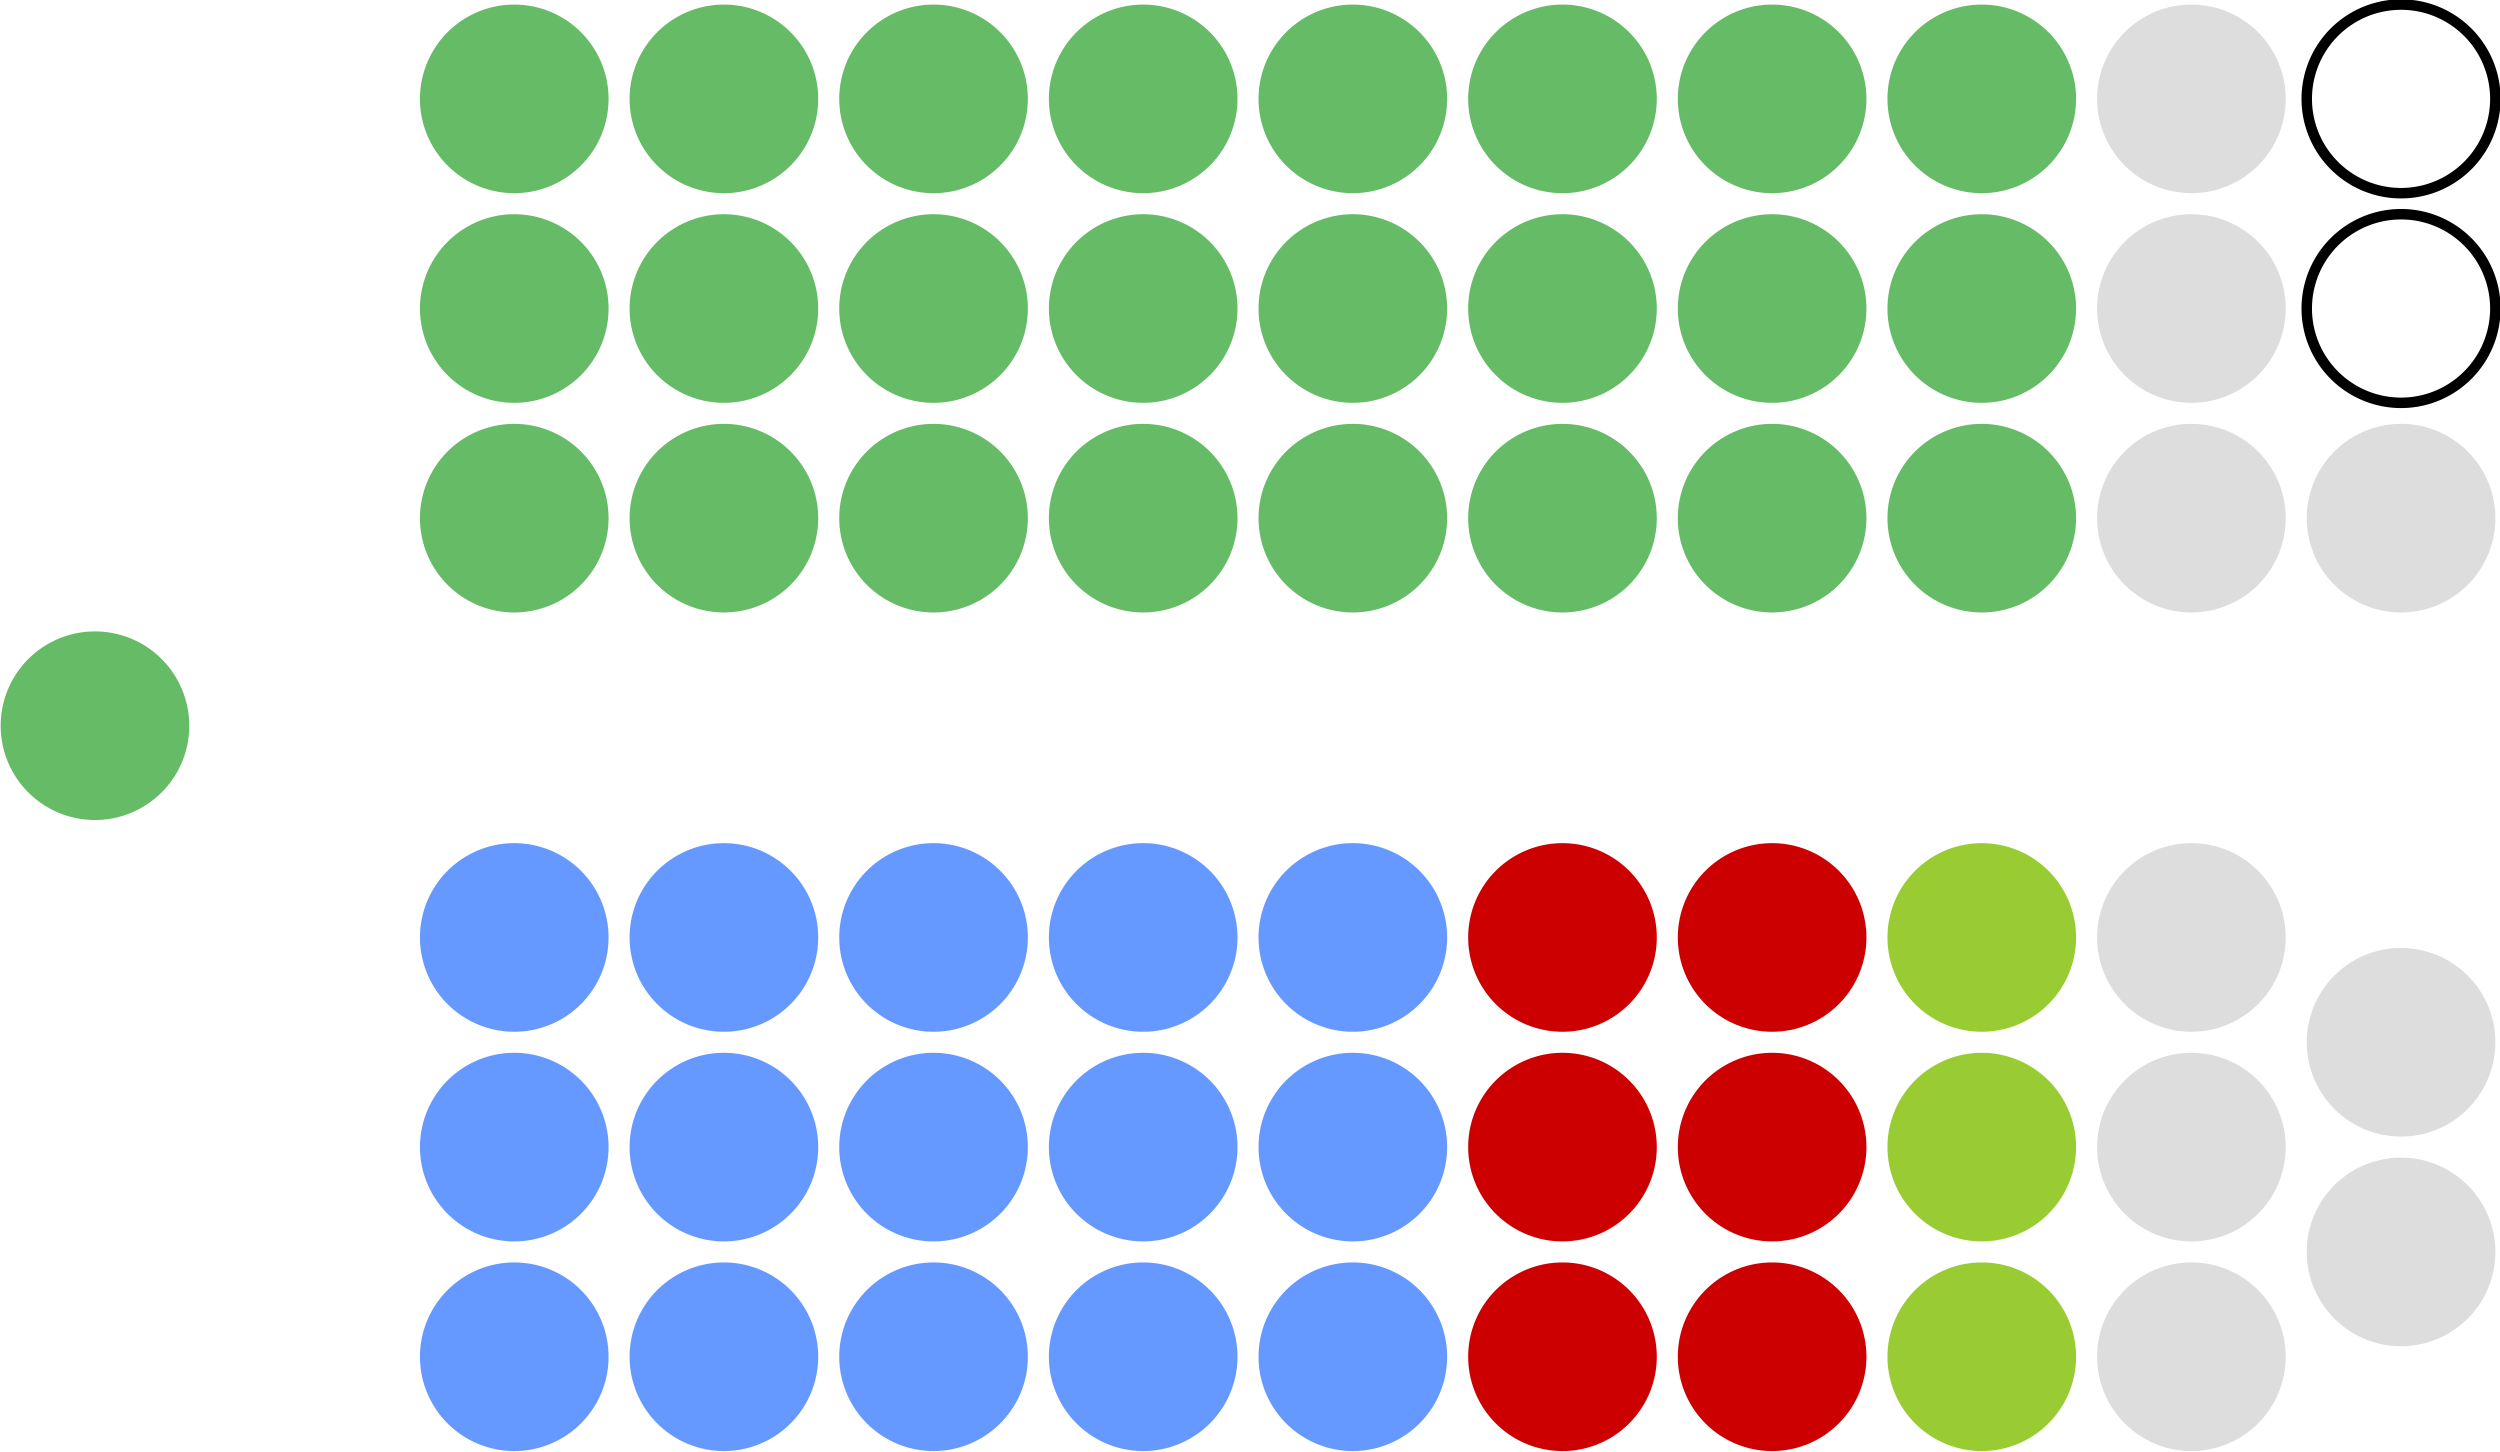
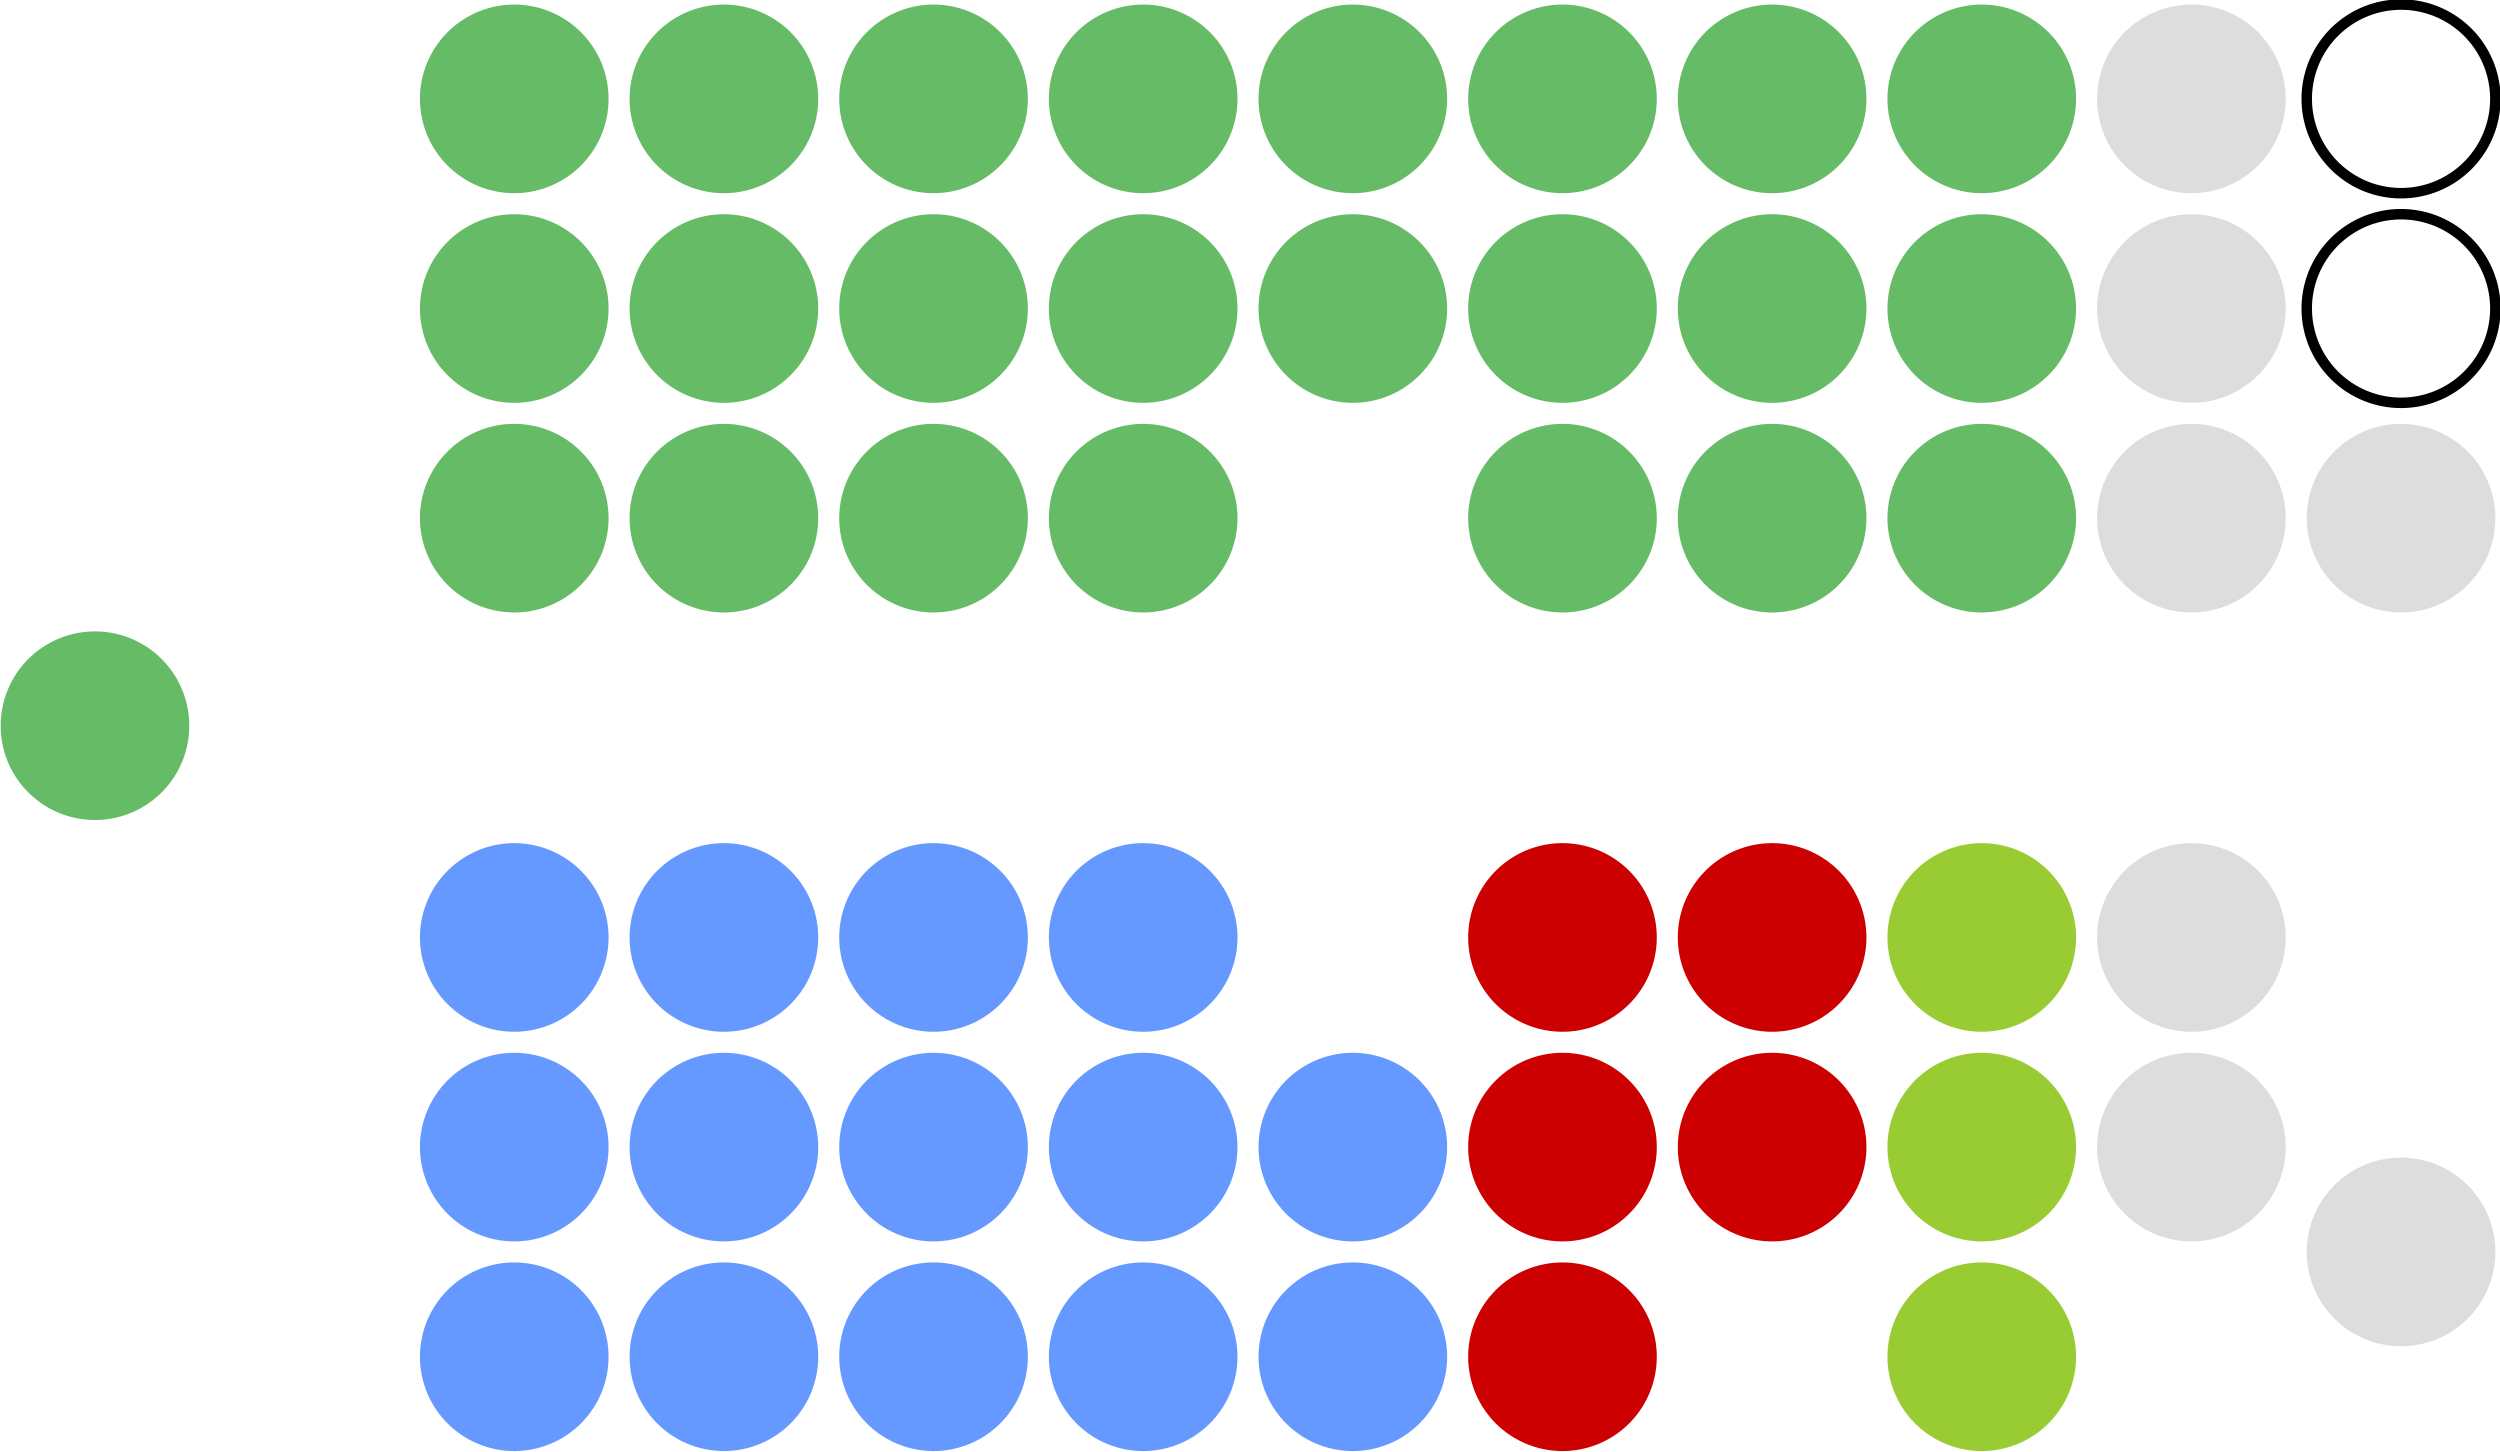
<svg xmlns="http://www.w3.org/2000/svg" xmlns:ns1="http://sodipodi.sourceforge.net/DTD/sodipodi-0.dtd" xmlns:ns2="http://www.inkscape.org/namespaces/inkscape" width="1192.5" height="692.5" id="svg2" ns1:version="0.32" ns2:version="0.46" version="1.0" ns1:docname="Seanad Éireann composition January 2011.svg" ns2:output_extension="org.inkscape.output.svg.inkscape">
  <defs id="defs4">
    <ns2:perspective ns1:type="inkscape:persp3d" ns2:vp_x="0 : 526.18109 : 1" ns2:vp_y="0 : 1000 : 0" ns2:vp_z="744.09448 : 526.18109 : 1" ns2:persp3d-origin="372.04724 : 350.78739 : 1" id="perspective10" />
  </defs>
  <ns1:namedview id="base" pagecolor="#ffffff" bordercolor="#666666" borderopacity="1.0" gridtolerance="10000" guidetolerance="10" objecttolerance="10" ns2:pageopacity="0.0" ns2:pageshadow="2" ns2:zoom="0.25" ns2:cx="-87.429425" ns2:cy="880.5624" ns2:document-units="px" ns2:current-layer="layer1" showgrid="false" ns2:window-width="1280" ns2:window-height="750" ns2:window-x="-8" ns2:window-y="-8" />
  <g ns2:label="Layer 1" ns2:groupmode="layer" id="layer1" transform="translate(200,-259.862)">
    <path ns1:type="arc" style="fill:#6699ff;fill-opacity:1;fill-rule:nonzero;stroke:none;stroke-width:0.771;stroke-linecap:round;stroke-linejoin:round;stroke-miterlimit:4;stroke-dasharray:none;stroke-opacity:1" id="path2444" ns1:cx="-805.71429" ns1:cy="886.64789" ns1:rx="45.714287" ns1:ry="45.714287" d="M -760,886.648 A 45.714,45.714 0 1 1 -851.429,886.648 A 45.714,45.714 0 1 1 -760,886.648 z" transform="matrix(0.984,0,0,0.984,838.125,34.568)" />
    <path ns1:type="arc" style="fill:#6699ff;fill-opacity:1;fill-rule:nonzero;stroke:none;stroke-width:0.771;stroke-linecap:round;stroke-linejoin:round;stroke-miterlimit:4;stroke-dasharray:none;stroke-opacity:1" id="path2446" ns1:cx="-805.71429" ns1:cy="886.64789" ns1:rx="45.714287" ns1:ry="45.714287" d="M -760,886.648 A 45.714,45.714 0 1 1 -851.429,886.648 A 45.714,45.714 0 1 1 -760,886.648 z" transform="matrix(0.984,0,0,0.984,938.125,34.568)" />
    <path ns1:type="arc" style="fill:#6699ff;fill-opacity:1;fill-rule:nonzero;stroke:none;stroke-width:0.771;stroke-linecap:round;stroke-linejoin:round;stroke-miterlimit:4;stroke-dasharray:none;stroke-opacity:1" id="path2448" ns1:cx="-805.71429" ns1:cy="886.64789" ns1:rx="45.714287" ns1:ry="45.714287" d="M -760,886.648 A 45.714,45.714 0 1 1 -851.429,886.648 A 45.714,45.714 0 1 1 -760,886.648 z" transform="matrix(0.984,0,0,0.984,1038.125,34.568)" />
    <path ns1:type="arc" style="fill:#6699ff;fill-opacity:1;fill-rule:nonzero;stroke:none;stroke-width:0.771;stroke-linecap:round;stroke-linejoin:round;stroke-miterlimit:4;stroke-dasharray:none;stroke-opacity:1" id="path2450" ns1:cx="-805.71429" ns1:cy="886.64789" ns1:rx="45.714287" ns1:ry="45.714287" d="M -760,886.648 A 45.714,45.714 0 1 1 -851.429,886.648 A 45.714,45.714 0 1 1 -760,886.648 z" transform="matrix(0.984,0,0,0.984,1138.125,34.568)" />
    <path ns1:type="arc" style="fill:#cc0000;fill-opacity:1;fill-rule:nonzero;stroke:none;stroke-width:0.771;stroke-linecap:round;stroke-linejoin:round;stroke-miterlimit:4;stroke-dasharray:none;stroke-opacity:1" id="path2452" ns1:cx="-805.71429" ns1:cy="886.64789" ns1:rx="45.714287" ns1:ry="45.714287" d="M -760,886.648 A 45.714,45.714 0 1 1 -851.429,886.648 A 45.714,45.714 0 1 1 -760,886.648 z" transform="matrix(0.984,0,0,0.984,1338.125,34.568)" />
    <path ns1:type="arc" style="fill:#6699ff;fill-opacity:1;fill-rule:nonzero;stroke:none;stroke-width:0.771;stroke-linecap:round;stroke-linejoin:round;stroke-miterlimit:4;stroke-dasharray:none;stroke-opacity:1" id="path2454" ns1:cx="-805.71429" ns1:cy="886.64789" ns1:rx="45.714287" ns1:ry="45.714287" d="M -760,886.648 A 45.714,45.714 0 1 1 -851.429,886.648 A 45.714,45.714 0 1 1 -760,886.648 z" transform="matrix(0.984,0,0,0.984,1238.125,34.568)" />
    <path ns1:type="arc" style="fill:#99cc33;fill-opacity:1;fill-rule:nonzero;stroke:none;stroke-width:0.771;stroke-linecap:round;stroke-linejoin:round;stroke-miterlimit:4;stroke-dasharray:none;stroke-opacity:1" id="path2456" ns1:cx="-805.71429" ns1:cy="886.64789" ns1:rx="45.714287" ns1:ry="45.714287" d="M -760,886.648 A 45.714,45.714 0 1 1 -851.429,886.648 A 45.714,45.714 0 1 1 -760,886.648 z" transform="matrix(0.984,0,0,0.984,1538.125,34.568)" />
-     <path ns1:type="arc" style="fill:#cc0000;fill-opacity:1;fill-rule:nonzero;stroke:none;stroke-width:0.771;stroke-linecap:round;stroke-linejoin:round;stroke-miterlimit:4;stroke-dasharray:none;stroke-opacity:1" id="path2458" ns1:cx="-805.71429" ns1:cy="886.64789" ns1:rx="45.714287" ns1:ry="45.714287" d="M -760,886.648 A 45.714,45.714 0 1 1 -851.429,886.648 A 45.714,45.714 0 1 1 -760,886.648 z" transform="matrix(0.984,0,0,0.984,1438.125,34.568)" />
-     <path ns1:type="arc" style="fill:#dddddd;fill-opacity:1;fill-rule:nonzero;stroke:none;stroke-width:0.771;stroke-linecap:round;stroke-linejoin:round;stroke-miterlimit:4;stroke-dasharray:none;stroke-opacity:1" id="path2460" ns1:cx="-805.71429" ns1:cy="886.64789" ns1:rx="45.714287" ns1:ry="45.714287" d="M -760,886.648 A 45.714,45.714 0 1 1 -851.429,886.648 A 45.714,45.714 0 1 1 -760,886.648 z" transform="matrix(0.984,0,0,0.984,1638.125,34.568)" />
    <path ns1:type="arc" style="fill:#6699ff;fill-opacity:1;fill-rule:nonzero;stroke:none;stroke-width:0.771;stroke-linecap:round;stroke-linejoin:round;stroke-miterlimit:4;stroke-dasharray:none;stroke-opacity:1" id="path2476" ns1:cx="-805.71429" ns1:cy="886.64789" ns1:rx="45.714287" ns1:ry="45.714287" d="M -760,886.648 A 45.714,45.714 0 1 1 -851.429,886.648 A 45.714,45.714 0 1 1 -760,886.648 z" transform="matrix(0.984,0,0,0.984,838.125,-65.432)" />
    <path ns1:type="arc" style="fill:#6699ff;fill-opacity:1;fill-rule:nonzero;stroke:none;stroke-width:0.771;stroke-linecap:round;stroke-linejoin:round;stroke-miterlimit:4;stroke-dasharray:none;stroke-opacity:1" id="path2478" ns1:cx="-805.71429" ns1:cy="886.64789" ns1:rx="45.714287" ns1:ry="45.714287" d="M -760,886.648 A 45.714,45.714 0 1 1 -851.429,886.648 A 45.714,45.714 0 1 1 -760,886.648 z" transform="matrix(0.984,0,0,0.984,938.125,-65.432)" />
    <path ns1:type="arc" style="fill:#6699ff;fill-opacity:1;fill-rule:nonzero;stroke:none;stroke-width:0.771;stroke-linecap:round;stroke-linejoin:round;stroke-miterlimit:4;stroke-dasharray:none;stroke-opacity:1" id="path2480" ns1:cx="-805.71429" ns1:cy="886.64789" ns1:rx="45.714287" ns1:ry="45.714287" d="M -760,886.648 A 45.714,45.714 0 1 1 -851.429,886.648 A 45.714,45.714 0 1 1 -760,886.648 z" transform="matrix(0.984,0,0,0.984,1038.125,-65.432)" />
    <path ns1:type="arc" style="fill:#6699ff;fill-opacity:1;fill-rule:nonzero;stroke:none;stroke-width:0.771;stroke-linecap:round;stroke-linejoin:round;stroke-miterlimit:4;stroke-dasharray:none;stroke-opacity:1" id="path2482" ns1:cx="-805.71429" ns1:cy="886.64789" ns1:rx="45.714287" ns1:ry="45.714287" d="M -760,886.648 A 45.714,45.714 0 1 1 -851.429,886.648 A 45.714,45.714 0 1 1 -760,886.648 z" transform="matrix(0.984,0,0,0.984,1138.125,-65.432)" />
    <path ns1:type="arc" style="fill:#cc0000;fill-opacity:1;fill-rule:nonzero;stroke:none;stroke-width:0.771;stroke-linecap:round;stroke-linejoin:round;stroke-miterlimit:4;stroke-dasharray:none;stroke-opacity:1" id="path2484" ns1:cx="-805.71429" ns1:cy="886.64789" ns1:rx="45.714287" ns1:ry="45.714287" d="M -760,886.648 A 45.714,45.714 0 1 1 -851.429,886.648 A 45.714,45.714 0 1 1 -760,886.648 z" transform="matrix(0.984,0,0,0.984,1338.125,-65.432)" />
    <path ns1:type="arc" style="fill:#6699ff;fill-opacity:1;fill-rule:nonzero;stroke:none;stroke-width:0.771;stroke-linecap:round;stroke-linejoin:round;stroke-miterlimit:4;stroke-dasharray:none;stroke-opacity:1" id="path2486" ns1:cx="-805.71429" ns1:cy="886.64789" ns1:rx="45.714287" ns1:ry="45.714287" d="M -760,886.648 A 45.714,45.714 0 1 1 -851.429,886.648 A 45.714,45.714 0 1 1 -760,886.648 z" transform="matrix(0.984,0,0,0.984,1238.125,-65.432)" />
    <path ns1:type="arc" style="fill:#99cc33;fill-opacity:1;fill-rule:nonzero;stroke:none;stroke-width:0.771;stroke-linecap:round;stroke-linejoin:round;stroke-miterlimit:4;stroke-dasharray:none;stroke-opacity:1" id="path2488" ns1:cx="-805.71429" ns1:cy="886.64789" ns1:rx="45.714287" ns1:ry="45.714287" d="M -760,886.648 A 45.714,45.714 0 1 1 -851.429,886.648 A 45.714,45.714 0 1 1 -760,886.648 z" transform="matrix(0.984,0,0,0.984,1538.125,-65.432)" />
    <path ns1:type="arc" style="fill:#cc0000;fill-opacity:1;fill-rule:nonzero;stroke:none;stroke-width:0.771;stroke-linecap:round;stroke-linejoin:round;stroke-miterlimit:4;stroke-dasharray:none;stroke-opacity:1" id="path2490" ns1:cx="-805.71429" ns1:cy="886.64789" ns1:rx="45.714287" ns1:ry="45.714287" d="M -760,886.648 A 45.714,45.714 0 1 1 -851.429,886.648 A 45.714,45.714 0 1 1 -760,886.648 z" transform="matrix(0.984,0,0,0.984,1438.125,-65.432)" />
    <path ns1:type="arc" style="fill:#dddddd;fill-opacity:1;fill-rule:nonzero;stroke:none;stroke-width:0.771;stroke-linecap:round;stroke-linejoin:round;stroke-miterlimit:4;stroke-dasharray:none;stroke-opacity:1" id="path2492" ns1:cx="-805.71429" ns1:cy="886.64789" ns1:rx="45.714287" ns1:ry="45.714287" d="M -760,886.648 A 45.714,45.714 0 1 1 -851.429,886.648 A 45.714,45.714 0 1 1 -760,886.648 z" transform="matrix(0.984,0,0,0.984,1638.125,-65.432)" />
    <path ns1:type="arc" style="fill:#dddddd;fill-opacity:1;fill-rule:nonzero;stroke:none;stroke-width:0.771;stroke-linecap:round;stroke-linejoin:round;stroke-miterlimit:4;stroke-dasharray:none;stroke-opacity:1" id="path2494" ns1:cx="-805.71429" ns1:cy="886.64789" ns1:rx="45.714287" ns1:ry="45.714287" d="M -760,886.648 A 45.714,45.714 0 1 1 -851.429,886.648 A 45.714,45.714 0 1 1 -760,886.648 z" transform="matrix(0.984,0,0,0.984,1738.125,-15.432)" />
    <path ns1:type="arc" style="fill:#6699ff;fill-opacity:1;fill-rule:nonzero;stroke:none;stroke-width:0.771;stroke-linecap:round;stroke-linejoin:round;stroke-miterlimit:4;stroke-dasharray:none;stroke-opacity:1" id="path2508" ns1:cx="-805.71429" ns1:cy="886.64789" ns1:rx="45.714287" ns1:ry="45.714287" d="M -760,886.648 A 45.714,45.714 0 1 1 -851.429,886.648 A 45.714,45.714 0 1 1 -760,886.648 z" transform="matrix(0.984,0,0,0.984,838.125,-165.432)" />
    <path ns1:type="arc" style="fill:#6699ff;fill-opacity:1;fill-rule:nonzero;stroke:none;stroke-width:0.771;stroke-linecap:round;stroke-linejoin:round;stroke-miterlimit:4;stroke-dasharray:none;stroke-opacity:1" id="path2510" ns1:cx="-805.71429" ns1:cy="886.64789" ns1:rx="45.714287" ns1:ry="45.714287" d="M -760,886.648 A 45.714,45.714 0 1 1 -851.429,886.648 A 45.714,45.714 0 1 1 -760,886.648 z" transform="matrix(0.984,0,0,0.984,938.125,-165.432)" />
    <path ns1:type="arc" style="fill:#6699ff;fill-opacity:1;fill-rule:nonzero;stroke:none;stroke-width:0.771;stroke-linecap:round;stroke-linejoin:round;stroke-miterlimit:4;stroke-dasharray:none;stroke-opacity:1" id="path2512" ns1:cx="-805.71429" ns1:cy="886.64789" ns1:rx="45.714287" ns1:ry="45.714287" d="M -760,886.648 A 45.714,45.714 0 1 1 -851.429,886.648 A 45.714,45.714 0 1 1 -760,886.648 z" transform="matrix(0.984,0,0,0.984,1038.125,-165.432)" />
    <path ns1:type="arc" style="fill:#6699ff;fill-opacity:1;fill-rule:nonzero;stroke:none;stroke-width:0.771;stroke-linecap:round;stroke-linejoin:round;stroke-miterlimit:4;stroke-dasharray:none;stroke-opacity:1" id="path2514" ns1:cx="-805.71429" ns1:cy="886.64789" ns1:rx="45.714287" ns1:ry="45.714287" d="M -760,886.648 A 45.714,45.714 0 1 1 -851.429,886.648 A 45.714,45.714 0 1 1 -760,886.648 z" transform="matrix(0.984,0,0,0.984,1138.125,-165.432)" />
    <path ns1:type="arc" style="fill:#cc0000;fill-opacity:1;fill-rule:nonzero;stroke:none;stroke-width:0.771;stroke-linecap:round;stroke-linejoin:round;stroke-miterlimit:4;stroke-dasharray:none;stroke-opacity:1" id="path2516" ns1:cx="-805.71429" ns1:cy="886.64789" ns1:rx="45.714287" ns1:ry="45.714287" d="M -760,886.648 A 45.714,45.714 0 1 1 -851.429,886.648 A 45.714,45.714 0 1 1 -760,886.648 z" transform="matrix(0.984,0,0,0.984,1338.125,-165.432)" />
-     <path ns1:type="arc" style="fill:#6699ff;fill-opacity:1;fill-rule:nonzero;stroke:none;stroke-width:0.771;stroke-linecap:round;stroke-linejoin:round;stroke-miterlimit:4;stroke-dasharray:none;stroke-opacity:1" id="path2518" ns1:cx="-805.71429" ns1:cy="886.64789" ns1:rx="45.714287" ns1:ry="45.714287" d="M -760,886.648 A 45.714,45.714 0 1 1 -851.429,886.648 A 45.714,45.714 0 1 1 -760,886.648 z" transform="matrix(0.984,0,0,0.984,1238.125,-165.432)" />
    <path ns1:type="arc" style="fill:#99cc33;fill-opacity:1;fill-rule:nonzero;stroke:none;stroke-width:0.771;stroke-linecap:round;stroke-linejoin:round;stroke-miterlimit:4;stroke-dasharray:none;stroke-opacity:1" id="path2520" ns1:cx="-805.71429" ns1:cy="886.64789" ns1:rx="45.714287" ns1:ry="45.714287" d="M -760,886.648 A 45.714,45.714 0 1 1 -851.429,886.648 A 45.714,45.714 0 1 1 -760,886.648 z" transform="matrix(0.984,0,0,0.984,1538.125,-165.432)" />
    <path ns1:type="arc" style="fill:#cc0000;fill-opacity:1;fill-rule:nonzero;stroke:none;stroke-width:0.771;stroke-linecap:round;stroke-linejoin:round;stroke-miterlimit:4;stroke-dasharray:none;stroke-opacity:1" id="path2522" ns1:cx="-805.71429" ns1:cy="886.64789" ns1:rx="45.714287" ns1:ry="45.714287" d="M -760,886.648 A 45.714,45.714 0 1 1 -851.429,886.648 A 45.714,45.714 0 1 1 -760,886.648 z" transform="matrix(0.984,0,0,0.984,1438.125,-165.432)" />
    <path ns1:type="arc" style="fill:#dddddd;fill-opacity:1;fill-rule:nonzero;stroke:none;stroke-width:0.771;stroke-linecap:round;stroke-linejoin:round;stroke-miterlimit:4;stroke-dasharray:none;stroke-opacity:1" id="path2524" ns1:cx="-805.71429" ns1:cy="886.64789" ns1:rx="45.714287" ns1:ry="45.714287" d="M -760,886.648 A 45.714,45.714 0 1 1 -851.429,886.648 A 45.714,45.714 0 1 1 -760,886.648 z" transform="matrix(0.984,0,0,0.984,1638.125,-165.432)" />
-     <path ns1:type="arc" style="fill:#dddddd;fill-opacity:1;fill-rule:nonzero;stroke:none;stroke-width:0.771;stroke-linecap:round;stroke-linejoin:round;stroke-miterlimit:4;stroke-dasharray:none;stroke-opacity:1" id="path2526" ns1:cx="-805.71429" ns1:cy="886.64789" ns1:rx="45.714287" ns1:ry="45.714287" d="M -760,886.648 A 45.714,45.714 0 1 1 -851.429,886.648 A 45.714,45.714 0 1 1 -760,886.648 z" transform="matrix(0.984,0,0,0.984,1738.125,-115.432)" />
    <path ns1:type="arc" style="fill:#66bb66;fill-opacity:1;fill-rule:nonzero;stroke:none;stroke-width:0.771;stroke-linecap:round;stroke-linejoin:round;stroke-miterlimit:4;stroke-dasharray:none;stroke-opacity:1" id="path2540" ns1:cx="-805.71429" ns1:cy="886.64789" ns1:rx="45.714287" ns1:ry="45.714287" d="M -760,886.648 A 45.714,45.714 0 1 1 -851.429,886.648 A 45.714,45.714 0 1 1 -760,886.648 z" transform="matrix(0.984,0,0,0.984,838.125,-365.432)" />
    <path ns1:type="arc" style="fill:#66bb66;fill-opacity:1;fill-rule:nonzero;stroke:none;stroke-width:0.771;stroke-linecap:round;stroke-linejoin:round;stroke-miterlimit:4;stroke-dasharray:none;stroke-opacity:1" id="path2542" ns1:cx="-805.71429" ns1:cy="886.64789" ns1:rx="45.714287" ns1:ry="45.714287" d="M -760,886.648 A 45.714,45.714 0 1 1 -851.429,886.648 A 45.714,45.714 0 1 1 -760,886.648 z" transform="matrix(0.984,0,0,0.984,938.125,-365.432)" />
    <path ns1:type="arc" style="fill:#66bb66;fill-opacity:1;fill-rule:nonzero;stroke:none;stroke-width:0.771;stroke-linecap:round;stroke-linejoin:round;stroke-miterlimit:4;stroke-dasharray:none;stroke-opacity:1" id="path2544" ns1:cx="-805.71429" ns1:cy="886.64789" ns1:rx="45.714287" ns1:ry="45.714287" d="M -760,886.648 A 45.714,45.714 0 1 1 -851.429,886.648 A 45.714,45.714 0 1 1 -760,886.648 z" transform="matrix(0.984,0,0,0.984,1038.125,-365.432)" />
    <path ns1:type="arc" style="fill:#66bb66;fill-opacity:1;fill-rule:nonzero;stroke:none;stroke-width:0.771;stroke-linecap:round;stroke-linejoin:round;stroke-miterlimit:4;stroke-dasharray:none;stroke-opacity:1" id="path2546" ns1:cx="-805.71429" ns1:cy="886.64789" ns1:rx="45.714287" ns1:ry="45.714287" d="M -760,886.648 A 45.714,45.714 0 1 1 -851.429,886.648 A 45.714,45.714 0 1 1 -760,886.648 z" transform="matrix(0.984,0,0,0.984,1138.125,-365.432)" />
    <path ns1:type="arc" style="fill:#66bb66;fill-opacity:1;fill-rule:nonzero;stroke:none;stroke-width:0.771;stroke-linecap:round;stroke-linejoin:round;stroke-miterlimit:4;stroke-dasharray:none;stroke-opacity:1" id="path2548" ns1:cx="-805.71429" ns1:cy="886.64789" ns1:rx="45.714287" ns1:ry="45.714287" d="M -760,886.648 A 45.714,45.714 0 1 1 -851.429,886.648 A 45.714,45.714 0 1 1 -760,886.648 z" transform="matrix(0.984,0,0,0.984,1338.125,-365.432)" />
-     <path ns1:type="arc" style="fill:#66bb66;fill-opacity:1;fill-rule:nonzero;stroke:none;stroke-width:0.771;stroke-linecap:round;stroke-linejoin:round;stroke-miterlimit:4;stroke-dasharray:none;stroke-opacity:1" id="path2550" ns1:cx="-805.71429" ns1:cy="886.64789" ns1:rx="45.714287" ns1:ry="45.714287" d="M -760,886.648 A 45.714,45.714 0 1 1 -851.429,886.648 A 45.714,45.714 0 1 1 -760,886.648 z" transform="matrix(0.984,0,0,0.984,1238.125,-365.432)" />
    <path ns1:type="arc" style="fill:#66bb66;fill-opacity:1;fill-rule:nonzero;stroke:none;stroke-width:0.771;stroke-linecap:round;stroke-linejoin:round;stroke-miterlimit:4;stroke-dasharray:none;stroke-opacity:1" id="path2552" ns1:cx="-805.71429" ns1:cy="886.64789" ns1:rx="45.714287" ns1:ry="45.714287" d="M -760,886.648 A 45.714,45.714 0 1 1 -851.429,886.648 A 45.714,45.714 0 1 1 -760,886.648 z" transform="matrix(0.984,0,0,0.984,1538.125,-365.432)" />
    <path ns1:type="arc" style="fill:#66bb66;fill-opacity:1;fill-rule:nonzero;stroke:none;stroke-width:0.771;stroke-linecap:round;stroke-linejoin:round;stroke-miterlimit:4;stroke-dasharray:none;stroke-opacity:1" id="path2554" ns1:cx="-805.71429" ns1:cy="886.64789" ns1:rx="45.714287" ns1:ry="45.714287" d="M -760,886.648 A 45.714,45.714 0 1 1 -851.429,886.648 A 45.714,45.714 0 1 1 -760,886.648 z" transform="matrix(0.984,0,0,0.984,1438.125,-365.432)" />
    <path ns1:type="arc" style="fill:#dddddd;fill-opacity:1;fill-rule:nonzero;stroke:none;stroke-width:0.771;stroke-linecap:round;stroke-linejoin:round;stroke-miterlimit:4;stroke-dasharray:none;stroke-opacity:1" id="path2556" ns1:cx="-805.71429" ns1:cy="886.64789" ns1:rx="45.714287" ns1:ry="45.714287" d="M -760,886.648 A 45.714,45.714 0 1 1 -851.429,886.648 A 45.714,45.714 0 1 1 -760,886.648 z" transform="matrix(0.984,0,0,0.984,1638.125,-365.432)" />
    <path ns1:type="arc" style="fill:#dddddd;fill-opacity:1;fill-rule:nonzero;stroke:none;stroke-width:0.771;stroke-linecap:round;stroke-linejoin:round;stroke-miterlimit:4;stroke-dasharray:none;stroke-opacity:1" id="path2558" ns1:cx="-805.71429" ns1:cy="886.64789" ns1:rx="45.714287" ns1:ry="45.714287" d="M -760,886.648 A 45.714,45.714 0 1 1 -851.429,886.648 A 45.714,45.714 0 1 1 -760,886.648 z" transform="matrix(0.984,0,0,0.984,1738.125,-365.432)" />
    <path ns1:type="arc" style="fill:#66bb66;fill-opacity:1;fill-rule:nonzero;stroke:none;stroke-width:0.771;stroke-linecap:round;stroke-linejoin:round;stroke-miterlimit:4;stroke-dasharray:none;stroke-opacity:1" id="path2572" ns1:cx="-805.71429" ns1:cy="886.64789" ns1:rx="45.714287" ns1:ry="45.714287" d="M -760,886.648 A 45.714,45.714 0 1 1 -851.429,886.648 A 45.714,45.714 0 1 1 -760,886.648 z" transform="matrix(0.984,0,0,0.984,838.125,-465.432)" />
    <path ns1:type="arc" style="fill:#66bb66;fill-opacity:1;fill-rule:nonzero;stroke:none;stroke-width:0.771;stroke-linecap:round;stroke-linejoin:round;stroke-miterlimit:4;stroke-dasharray:none;stroke-opacity:1" id="path2574" ns1:cx="-805.71429" ns1:cy="886.64789" ns1:rx="45.714287" ns1:ry="45.714287" d="M -760,886.648 A 45.714,45.714 0 1 1 -851.429,886.648 A 45.714,45.714 0 1 1 -760,886.648 z" transform="matrix(0.984,0,0,0.984,938.125,-465.432)" />
    <path ns1:type="arc" style="fill:#66bb66;fill-opacity:1;fill-rule:nonzero;stroke:none;stroke-width:0.771;stroke-linecap:round;stroke-linejoin:round;stroke-miterlimit:4;stroke-dasharray:none;stroke-opacity:1" id="path2576" ns1:cx="-805.71429" ns1:cy="886.64789" ns1:rx="45.714287" ns1:ry="45.714287" d="M -760,886.648 A 45.714,45.714 0 1 1 -851.429,886.648 A 45.714,45.714 0 1 1 -760,886.648 z" transform="matrix(0.984,0,0,0.984,1038.125,-465.432)" />
    <path ns1:type="arc" style="fill:#66bb66;fill-opacity:1;fill-rule:nonzero;stroke:none;stroke-width:0.771;stroke-linecap:round;stroke-linejoin:round;stroke-miterlimit:4;stroke-dasharray:none;stroke-opacity:1" id="path2578" ns1:cx="-805.71429" ns1:cy="886.64789" ns1:rx="45.714287" ns1:ry="45.714287" d="M -760,886.648 A 45.714,45.714 0 1 1 -851.429,886.648 A 45.714,45.714 0 1 1 -760,886.648 z" transform="matrix(0.984,0,0,0.984,1138.125,-465.432)" />
    <path ns1:type="arc" style="fill:#66bb66;fill-opacity:1;fill-rule:nonzero;stroke:none;stroke-width:0.771;stroke-linecap:round;stroke-linejoin:round;stroke-miterlimit:4;stroke-dasharray:none;stroke-opacity:1" id="path2580" ns1:cx="-805.71429" ns1:cy="886.64789" ns1:rx="45.714287" ns1:ry="45.714287" d="M -760,886.648 A 45.714,45.714 0 1 1 -851.429,886.648 A 45.714,45.714 0 1 1 -760,886.648 z" transform="matrix(0.984,0,0,0.984,1338.125,-465.432)" />
    <path ns1:type="arc" style="fill:#66bb66;fill-opacity:1;fill-rule:nonzero;stroke:none;stroke-width:0.771;stroke-linecap:round;stroke-linejoin:round;stroke-miterlimit:4;stroke-dasharray:none;stroke-opacity:1" id="path2582" ns1:cx="-805.71429" ns1:cy="886.64789" ns1:rx="45.714287" ns1:ry="45.714287" d="M -760,886.648 A 45.714,45.714 0 1 1 -851.429,886.648 A 45.714,45.714 0 1 1 -760,886.648 z" transform="matrix(0.984,0,0,0.984,1238.125,-465.432)" />
    <path ns1:type="arc" style="fill:#66bb66;fill-opacity:1;fill-rule:nonzero;stroke:none;stroke-width:0.771;stroke-linecap:round;stroke-linejoin:round;stroke-miterlimit:4;stroke-dasharray:none;stroke-opacity:1" id="path2584" ns1:cx="-805.71429" ns1:cy="886.64789" ns1:rx="45.714287" ns1:ry="45.714287" d="M -760,886.648 A 45.714,45.714 0 1 1 -851.429,886.648 A 45.714,45.714 0 1 1 -760,886.648 z" transform="matrix(0.984,0,0,0.984,1538.125,-465.432)" />
    <path ns1:type="arc" style="fill:#66bb66;fill-opacity:1;fill-rule:nonzero;stroke:none;stroke-width:0.771;stroke-linecap:round;stroke-linejoin:round;stroke-miterlimit:4;stroke-dasharray:none;stroke-opacity:1" id="path2586" ns1:cx="-805.71429" ns1:cy="886.64789" ns1:rx="45.714287" ns1:ry="45.714287" d="M -760,886.648 A 45.714,45.714 0 1 1 -851.429,886.648 A 45.714,45.714 0 1 1 -760,886.648 z" transform="matrix(0.984,0,0,0.984,1438.125,-465.432)" />
    <path ns1:type="arc" style="fill:#dddddd;fill-opacity:1;fill-rule:nonzero;stroke:none;stroke-width:0.771;stroke-linecap:round;stroke-linejoin:round;stroke-miterlimit:4;stroke-dasharray:none;stroke-opacity:1" id="path2588" ns1:cx="-805.71429" ns1:cy="886.64789" ns1:rx="45.714287" ns1:ry="45.714287" d="M -760,886.648 A 45.714,45.714 0 1 1 -851.429,886.648 A 45.714,45.714 0 1 1 -760,886.648 z" transform="matrix(0.984,0,0,0.984,1638.125,-465.432)" />
    <path ns1:type="arc" style="fill:none;fill-opacity:1;fill-rule:nonzero;stroke:#000000;stroke-width:5.079;stroke-linecap:round;stroke-linejoin:round;stroke-miterlimit:4;stroke-dasharray:none;stroke-opacity:1" id="path2590" ns1:cx="-805.71429" ns1:cy="886.64789" ns1:rx="45.714287" ns1:ry="45.714287" d="M -760,886.648 A 45.714,45.714 0 1 1 -851.429,886.648 A 45.714,45.714 0 1 1 -760,886.648 z" transform="matrix(0.984,0,0,0.984,1738.125,-465.432)" />
    <path ns1:type="arc" style="fill:#66bb66;fill-opacity:1;fill-rule:nonzero;stroke:none;stroke-width:0.771;stroke-linecap:round;stroke-linejoin:round;stroke-miterlimit:4;stroke-dasharray:none;stroke-opacity:1" id="path2604" ns1:cx="-805.71429" ns1:cy="886.64789" ns1:rx="45.714287" ns1:ry="45.714287" d="M -760,886.648 A 45.714,45.714 0 1 1 -851.429,886.648 A 45.714,45.714 0 1 1 -760,886.648 z" transform="matrix(0.984,0,0,0.984,838.125,-565.432)" />
    <path ns1:type="arc" style="fill:#66bb66;fill-opacity:1;fill-rule:nonzero;stroke:none;stroke-width:0.771;stroke-linecap:round;stroke-linejoin:round;stroke-miterlimit:4;stroke-dasharray:none;stroke-opacity:1" id="path2606" ns1:cx="-805.71429" ns1:cy="886.64789" ns1:rx="45.714287" ns1:ry="45.714287" d="M -760,886.648 A 45.714,45.714 0 1 1 -851.429,886.648 A 45.714,45.714 0 1 1 -760,886.648 z" transform="matrix(0.984,0,0,0.984,938.125,-565.432)" />
    <path ns1:type="arc" style="fill:#66bb66;fill-opacity:1;fill-rule:nonzero;stroke:none;stroke-width:0.771;stroke-linecap:round;stroke-linejoin:round;stroke-miterlimit:4;stroke-dasharray:none;stroke-opacity:1" id="path2608" ns1:cx="-805.71429" ns1:cy="886.64789" ns1:rx="45.714287" ns1:ry="45.714287" d="M -760,886.648 A 45.714,45.714 0 1 1 -851.429,886.648 A 45.714,45.714 0 1 1 -760,886.648 z" transform="matrix(0.984,0,0,0.984,1038.125,-565.432)" />
    <path ns1:type="arc" style="fill:#66bb66;fill-opacity:1;fill-rule:nonzero;stroke:none;stroke-width:0.771;stroke-linecap:round;stroke-linejoin:round;stroke-miterlimit:4;stroke-dasharray:none;stroke-opacity:1" id="path2610" ns1:cx="-805.71429" ns1:cy="886.64789" ns1:rx="45.714287" ns1:ry="45.714287" d="M -760,886.648 A 45.714,45.714 0 1 1 -851.429,886.648 A 45.714,45.714 0 1 1 -760,886.648 z" transform="matrix(0.984,0,0,0.984,1138.125,-565.432)" />
    <path ns1:type="arc" style="fill:#66bb66;fill-opacity:1;fill-rule:nonzero;stroke:none;stroke-width:0.771;stroke-linecap:round;stroke-linejoin:round;stroke-miterlimit:4;stroke-dasharray:none;stroke-opacity:1" id="path2612" ns1:cx="-805.71429" ns1:cy="886.64789" ns1:rx="45.714287" ns1:ry="45.714287" d="M -760,886.648 A 45.714,45.714 0 1 1 -851.429,886.648 A 45.714,45.714 0 1 1 -760,886.648 z" transform="matrix(0.984,0,0,0.984,1338.125,-565.432)" />
    <path ns1:type="arc" style="fill:#66bb66;fill-opacity:1;fill-rule:nonzero;stroke:none;stroke-width:0.771;stroke-linecap:round;stroke-linejoin:round;stroke-miterlimit:4;stroke-dasharray:none;stroke-opacity:1" id="path2614" ns1:cx="-805.71429" ns1:cy="886.64789" ns1:rx="45.714287" ns1:ry="45.714287" d="M -760,886.648 A 45.714,45.714 0 1 1 -851.429,886.648 A 45.714,45.714 0 1 1 -760,886.648 z" transform="matrix(0.984,0,0,0.984,1238.125,-565.432)" />
    <path ns1:type="arc" style="fill:#66bb66;fill-opacity:1;fill-rule:nonzero;stroke:none;stroke-width:0.771;stroke-linecap:round;stroke-linejoin:round;stroke-miterlimit:4;stroke-dasharray:none;stroke-opacity:1" id="path2616" ns1:cx="-805.71429" ns1:cy="886.64789" ns1:rx="45.714287" ns1:ry="45.714287" d="M -760,886.648 A 45.714,45.714 0 1 1 -851.429,886.648 A 45.714,45.714 0 1 1 -760,886.648 z" transform="matrix(0.984,0,0,0.984,1538.125,-565.432)" />
    <path ns1:type="arc" style="fill:#66bb66;fill-opacity:1;fill-rule:nonzero;stroke:none;stroke-width:0.771;stroke-linecap:round;stroke-linejoin:round;stroke-miterlimit:4;stroke-dasharray:none;stroke-opacity:1" id="path2618" ns1:cx="-805.71429" ns1:cy="886.64789" ns1:rx="45.714287" ns1:ry="45.714287" d="M -760,886.648 A 45.714,45.714 0 1 1 -851.429,886.648 A 45.714,45.714 0 1 1 -760,886.648 z" transform="matrix(0.984,0,0,0.984,1438.125,-565.432)" />
    <path ns1:type="arc" style="fill:#dddddd;fill-opacity:1;fill-rule:nonzero;stroke:none;stroke-width:0.771;stroke-linecap:round;stroke-linejoin:round;stroke-miterlimit:4;stroke-dasharray:none;stroke-opacity:1" id="path2620" ns1:cx="-805.71429" ns1:cy="886.64789" ns1:rx="45.714287" ns1:ry="45.714287" d="M -760,886.648 A 45.714,45.714 0 1 1 -851.429,886.648 A 45.714,45.714 0 1 1 -760,886.648 z" transform="matrix(0.984,0,0,0.984,1638.125,-565.432)" />
    <path ns1:type="arc" style="fill:none;fill-opacity:1;fill-rule:nonzero;stroke:#000000;stroke-width:5.079;stroke-linecap:round;stroke-linejoin:round;stroke-miterlimit:4;stroke-dasharray:none;stroke-opacity:1" id="path2622" ns1:cx="-805.71429" ns1:cy="886.64789" ns1:rx="45.714287" ns1:ry="45.714287" d="M -760,886.648 A 45.714,45.714 0 1 1 -851.429,886.648 A 45.714,45.714 0 1 1 -760,886.648 z" transform="matrix(0.984,0,0,0.984,1738.125,-565.432)" />
-     <path ns1:type="arc" style="fill:#66bb66;fill-opacity:1;fill-rule:nonzero;stroke:none;stroke-width:0.771;stroke-linecap:round;stroke-linejoin:round;stroke-miterlimit:4;stroke-dasharray:none;stroke-opacity:1" id="path2804" ns1:cx="-805.71429" ns1:cy="886.64789" ns1:rx="45.714287" ns1:ry="45.714287" d="M -760,886.648 A 45.714,45.714 0 1 1 -851.429,886.648 A 45.714,45.714 0 1 1 -760,886.648 z" transform="matrix(0.984,0,0,0.984,638.125,-266.432)" />
+     <path ns1:type="arc" style="fill:#66bb66;fill-opacity:1;fill-rule:nonzero;stroke:none;stroke-width:0.771;stroke-linecap:round;stroke-linejoin:round;stroke-miterlimit:4;stroke-dasharray:none;stroke-opacity:1" id="path2804" ns1:cx="-805.71429" ns1:cy="886.64789" ns1:rx="45.714287" ns1:ry="45.714287" d="M -760,886.648 A 45.714,45.714 0 1 1 -851.429,886.648 A 45.714,45.714 0 1 1 -760,886.648 " transform="matrix(0.984,0,0,0.984,638.125,-266.432)" />
  </g>
</svg>